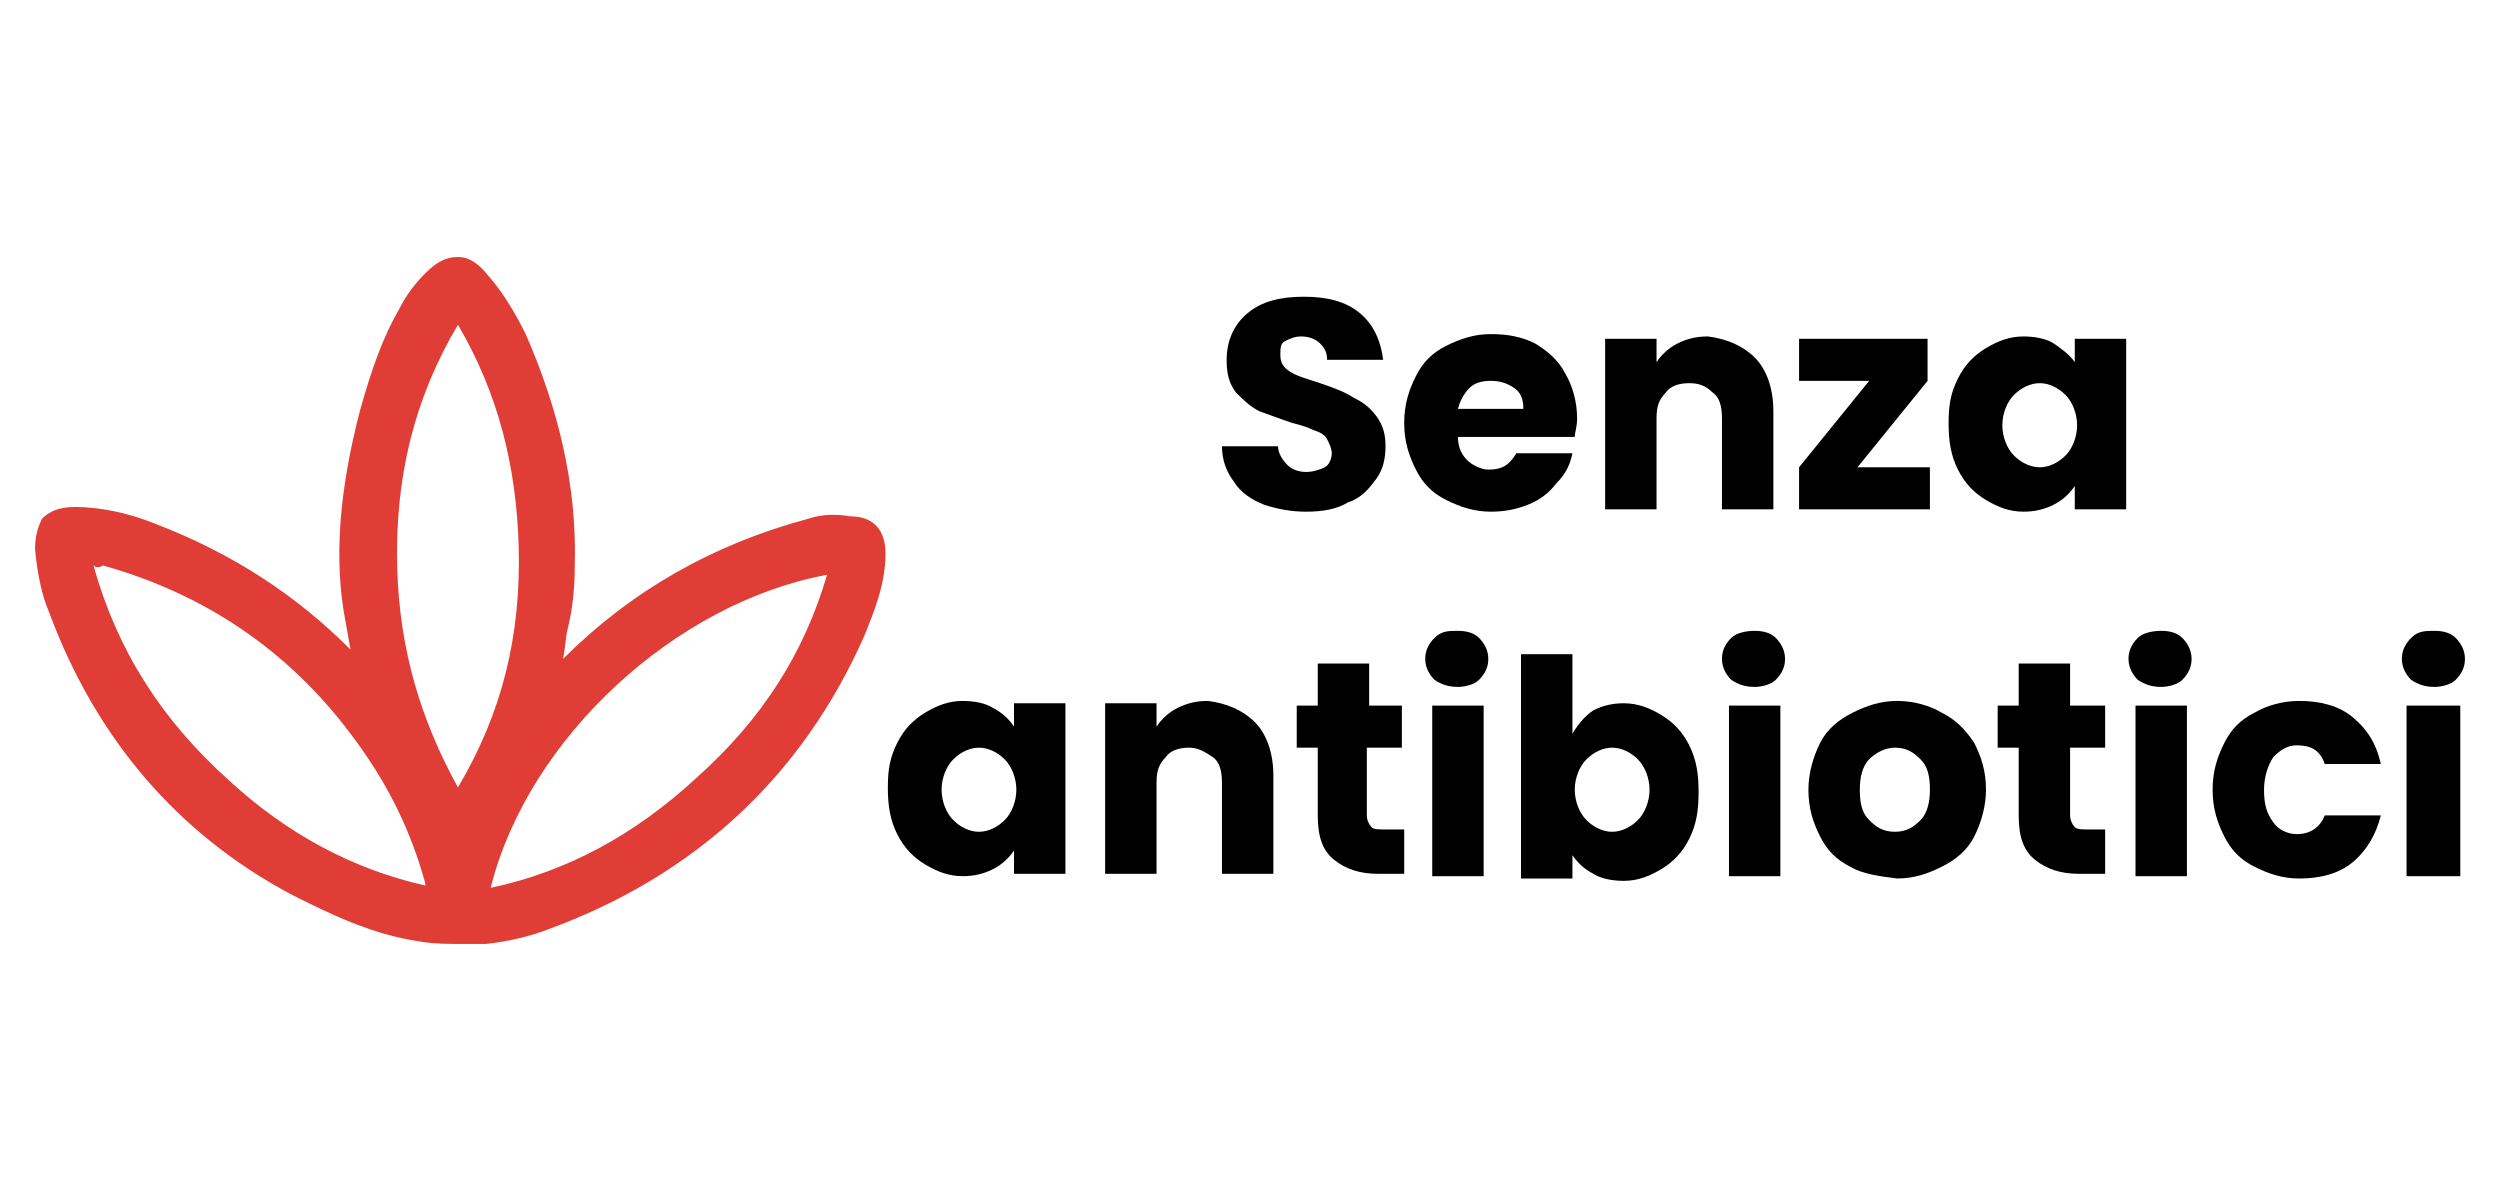
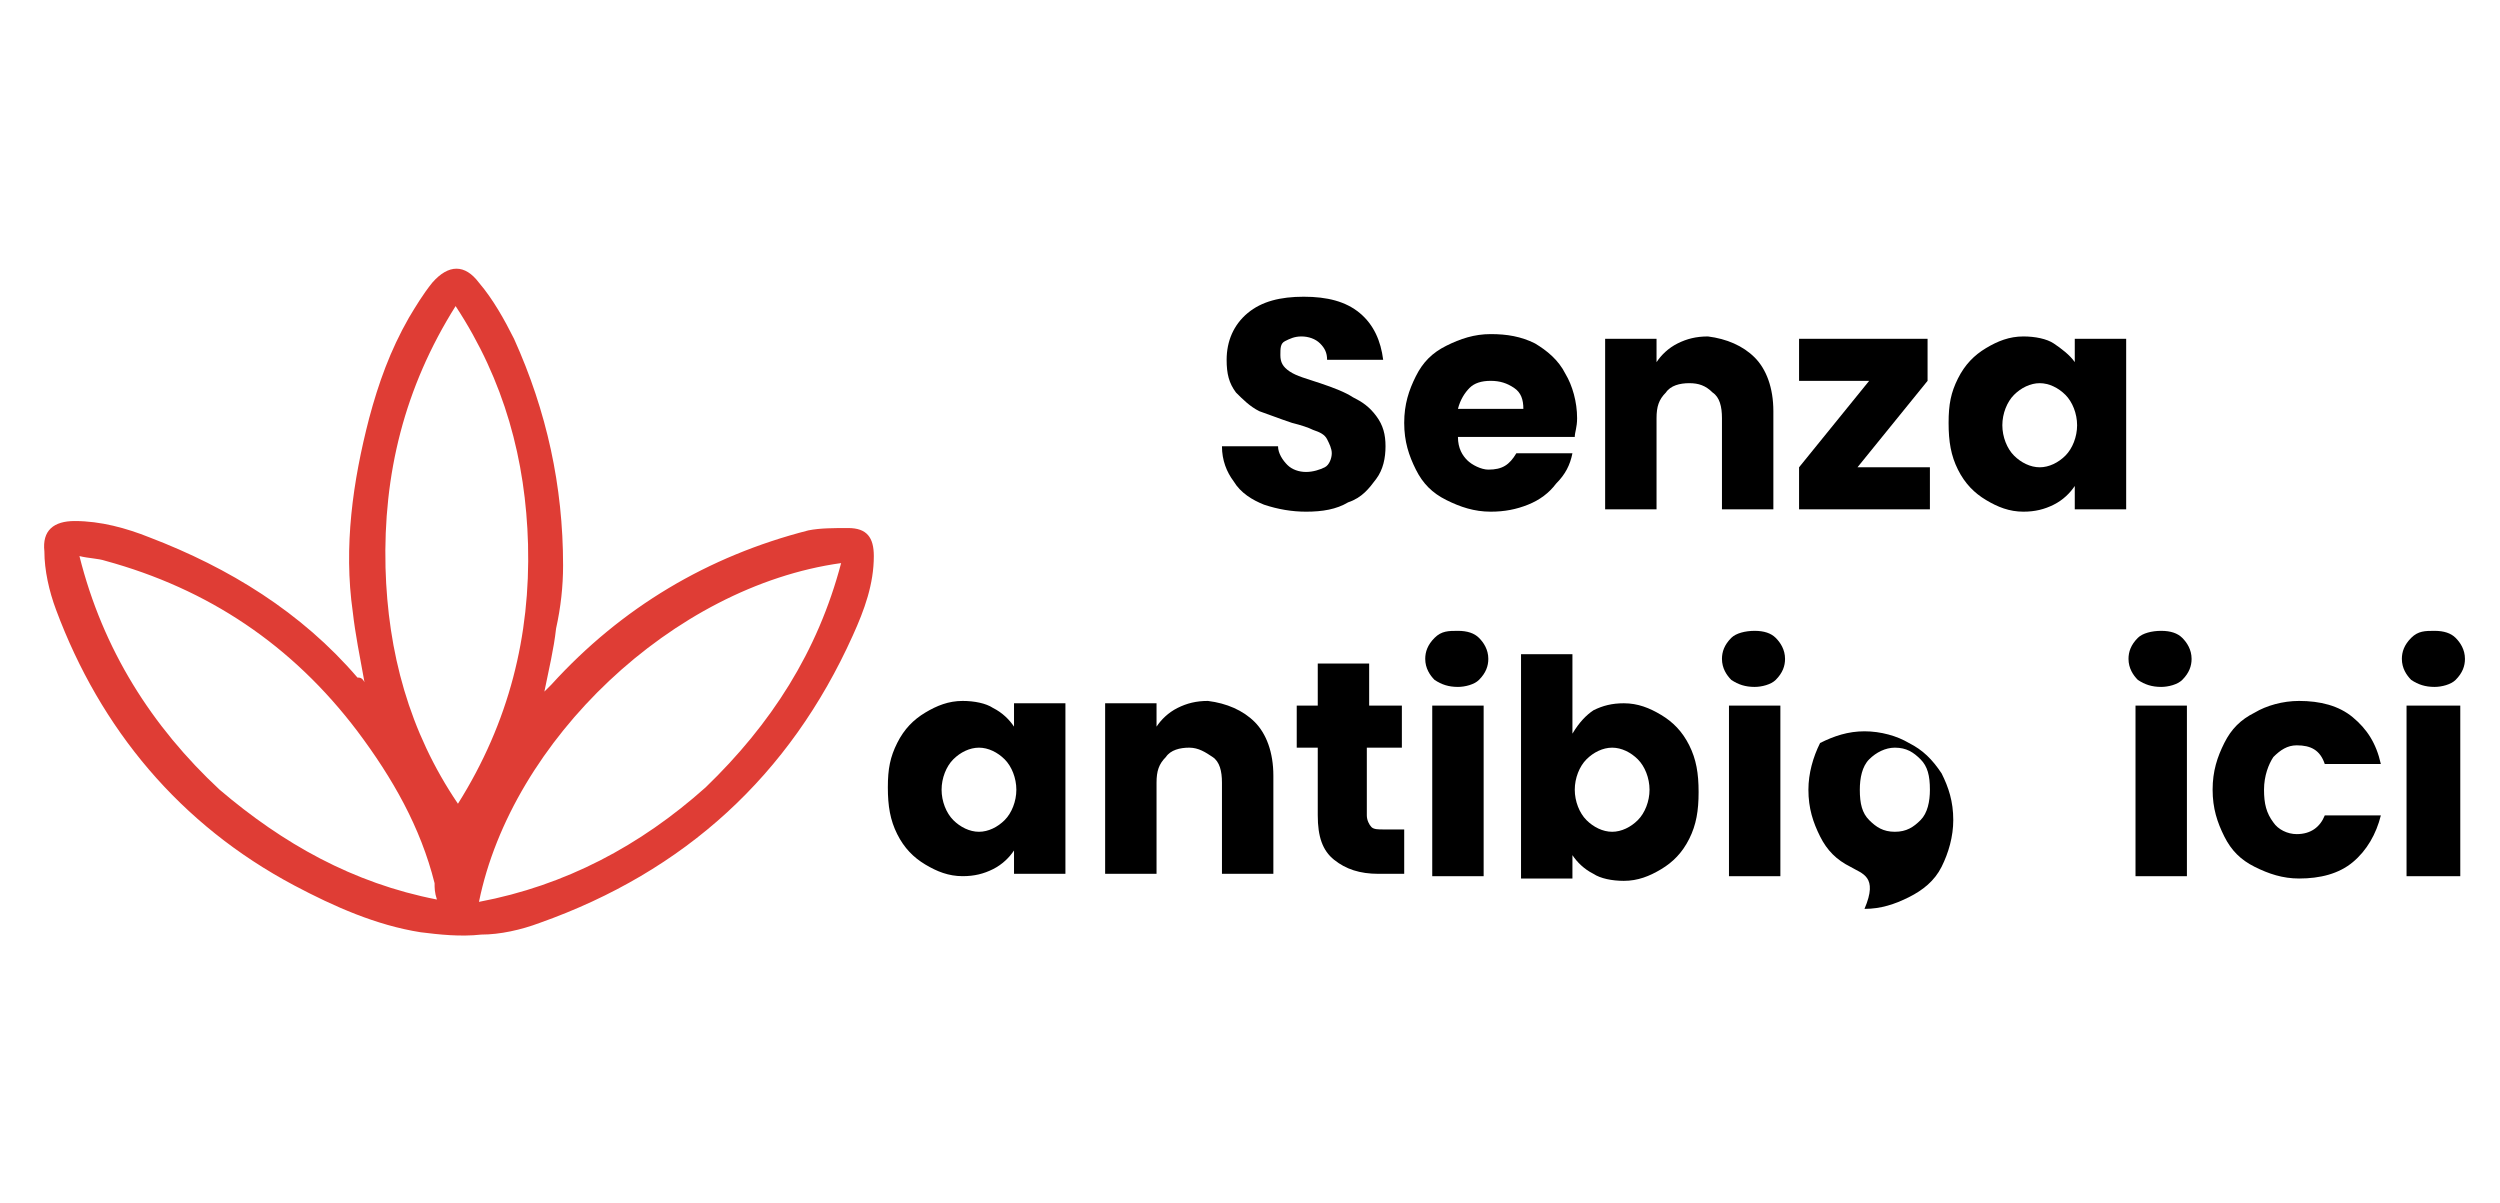
<svg xmlns="http://www.w3.org/2000/svg" version="1.1" id="plus_x5F_1" x="0px" y="0px" viewBox="0 0 107 51.5" style="enable-background:new 0 0 107 51.5;" xml:space="preserve">
  <style type="text/css">
	.st0{fill:#0F8E4F;}
	.st1{fill:#FFFFFF;}
	.st2{fill:#DE3E35;}
	.st3{fill:#DF3D35;}
</style>
  <g>
    <g>
      <path d="M54.1,21.6c-0.5-0.2-1-0.5-1.3-1c-0.3-0.4-0.5-0.9-0.5-1.5h2.4c0,0.3,0.2,0.6,0.4,0.8c0.2,0.2,0.5,0.3,0.8,0.3    c0.3,0,0.6-0.1,0.8-0.2s0.3-0.4,0.3-0.6c0-0.2-0.1-0.4-0.2-0.6s-0.3-0.3-0.6-0.4c-0.2-0.1-0.5-0.2-0.9-0.3    c-0.6-0.2-1.1-0.4-1.4-0.5c-0.4-0.2-0.7-0.5-1-0.8c-0.3-0.4-0.4-0.8-0.4-1.4c0-0.8,0.3-1.5,0.9-2c0.6-0.5,1.4-0.7,2.4-0.7    c1,0,1.8,0.2,2.4,0.7c0.6,0.5,0.9,1.2,1,2h-2.4c0-0.3-0.1-0.5-0.3-0.7s-0.5-0.3-0.8-0.3c-0.3,0-0.5,0.1-0.7,0.2    c-0.2,0.1-0.2,0.3-0.2,0.6c0,0.3,0.1,0.5,0.4,0.7c0.3,0.2,0.7,0.3,1.3,0.5c0.6,0.2,1.1,0.4,1.4,0.6c0.4,0.2,0.7,0.4,1,0.8    s0.4,0.8,0.4,1.3c0,0.5-0.1,1-0.4,1.4c-0.3,0.4-0.6,0.8-1.2,1c-0.5,0.3-1.1,0.4-1.8,0.4C55.3,21.9,54.7,21.8,54.1,21.6z" />
      <path d="M67.4,18.7h-5c0,0.5,0.2,0.8,0.4,1s0.6,0.4,0.9,0.4c0.6,0,0.9-0.2,1.2-0.7h2.4c-0.1,0.5-0.3,0.9-0.7,1.3    c-0.3,0.4-0.7,0.7-1.2,0.9s-1,0.3-1.6,0.3c-0.7,0-1.3-0.2-1.9-0.5s-1-0.7-1.3-1.3c-0.3-0.6-0.5-1.2-0.5-2s0.2-1.4,0.5-2    c0.3-0.6,0.7-1,1.3-1.3c0.6-0.3,1.2-0.5,1.9-0.5c0.7,0,1.3,0.1,1.9,0.4c0.5,0.3,1,0.7,1.3,1.3c0.3,0.5,0.5,1.2,0.5,1.9    C67.5,18.3,67.4,18.5,67.4,18.7z M65.2,17.5c0-0.4-0.1-0.7-0.4-0.9c-0.3-0.2-0.6-0.3-1-0.3c-0.4,0-0.7,0.1-0.9,0.3    s-0.4,0.5-0.5,0.9H65.2z" />
      <path d="M75.1,15.3c0.5,0.5,0.8,1.3,0.8,2.3v4.2h-2.2v-3.9c0-0.5-0.1-0.9-0.4-1.1c-0.3-0.3-0.6-0.4-1-0.4s-0.8,0.1-1,0.4    c-0.3,0.3-0.4,0.6-0.4,1.1v3.9h-2.2v-7.3h2.2v1c0.2-0.3,0.5-0.6,0.9-0.8c0.4-0.2,0.8-0.3,1.3-0.3C73.9,14.5,74.6,14.8,75.1,15.3z" />
      <path d="M79.5,20h3.1v1.8H77v-1.8l3-3.7h-3v-1.8h5.5v1.8L79.5,20z" />
      <path d="M83.8,16.2c0.3-0.6,0.7-1,1.2-1.3c0.5-0.3,1-0.5,1.6-0.5c0.5,0,1,0.1,1.3,0.3s0.7,0.5,0.9,0.8v-1h2.2v7.3h-2.2v-1    c-0.2,0.3-0.5,0.6-0.9,0.8s-0.8,0.3-1.3,0.3c-0.6,0-1.1-0.2-1.6-0.5s-0.9-0.7-1.2-1.3s-0.4-1.2-0.4-2S83.5,16.8,83.8,16.2z     M88.4,16.9c-0.3-0.3-0.7-0.5-1.1-0.5c-0.4,0-0.8,0.2-1.1,0.5s-0.5,0.8-0.5,1.3s0.2,1,0.5,1.3s0.7,0.5,1.1,0.5    c0.4,0,0.8-0.2,1.1-0.5c0.3-0.3,0.5-0.8,0.5-1.3S88.7,17.2,88.4,16.9z" />
      <path d="M38.4,31.8c0.3-0.6,0.7-1,1.2-1.3c0.5-0.3,1-0.5,1.6-0.5c0.5,0,1,0.1,1.3,0.3c0.4,0.2,0.7,0.5,0.9,0.8v-1h2.2v7.3h-2.2v-1    c-0.2,0.3-0.5,0.6-0.9,0.8s-0.8,0.3-1.3,0.3c-0.6,0-1.1-0.2-1.6-0.5s-0.9-0.7-1.2-1.3c-0.3-0.6-0.4-1.2-0.4-2S38.1,32.4,38.4,31.8    z M43,32.5c-0.3-0.3-0.7-0.5-1.1-0.5c-0.4,0-0.8,0.2-1.1,0.5s-0.5,0.8-0.5,1.3s0.2,1,0.5,1.3s0.7,0.5,1.1,0.5    c0.4,0,0.8-0.2,1.1-0.5c0.3-0.3,0.5-0.8,0.5-1.3S43.3,32.8,43,32.5z" />
      <path d="M53.7,30.9c0.5,0.5,0.8,1.3,0.8,2.3v4.2h-2.2v-3.9c0-0.5-0.1-0.9-0.4-1.1s-0.6-0.4-1-0.4s-0.8,0.1-1,0.4    c-0.3,0.3-0.4,0.6-0.4,1.1v3.9h-2.2v-7.3h2.2v1c0.2-0.3,0.5-0.6,0.9-0.8c0.4-0.2,0.8-0.3,1.3-0.3C52.5,30.1,53.2,30.4,53.7,30.9z" />
      <path d="M60.1,35.5v1.9h-1.1c-0.8,0-1.4-0.2-1.9-0.6c-0.5-0.4-0.7-1-0.7-1.9V32h-0.9v-1.8h0.9v-1.8h2.2v1.8H60V32h-1.5v2.9    c0,0.2,0.1,0.4,0.2,0.5c0.1,0.1,0.3,0.1,0.5,0.1H60.1z" />
      <path d="M61.4,29.1c-0.2-0.2-0.4-0.5-0.4-0.9c0-0.3,0.1-0.6,0.4-0.9s0.6-0.3,1-0.3c0.4,0,0.7,0.1,0.9,0.3c0.2,0.2,0.4,0.5,0.4,0.9    c0,0.3-0.1,0.6-0.4,0.9c-0.2,0.2-0.6,0.3-0.9,0.3C62,29.4,61.7,29.3,61.4,29.1z M63.5,30.2v7.3h-2.2v-7.3H63.5z" />
      <path d="M68.2,30.4c0.4-0.2,0.8-0.3,1.3-0.3c0.6,0,1.1,0.2,1.6,0.5c0.5,0.3,0.9,0.7,1.2,1.3c0.3,0.6,0.4,1.2,0.4,2s-0.1,1.4-0.4,2    c-0.3,0.6-0.7,1-1.2,1.3c-0.5,0.3-1,0.5-1.6,0.5c-0.5,0-1-0.1-1.3-0.3c-0.4-0.2-0.7-0.5-0.9-0.8v1h-2.2v-9.6h2.2v3.4    C67.6,30.9,67.9,30.6,68.2,30.4z M70.1,32.5c-0.3-0.3-0.7-0.5-1.1-0.5c-0.4,0-0.8,0.2-1.1,0.5c-0.3,0.3-0.5,0.8-0.5,1.3    s0.2,1,0.5,1.3c0.3,0.3,0.7,0.5,1.1,0.5c0.4,0,0.8-0.2,1.1-0.5c0.3-0.3,0.5-0.8,0.5-1.3S70.4,32.8,70.1,32.5z" />
      <path d="M74.1,29.1c-0.2-0.2-0.4-0.5-0.4-0.9c0-0.3,0.1-0.6,0.4-0.9c0.2-0.2,0.6-0.3,1-0.3c0.4,0,0.7,0.1,0.9,0.3s0.4,0.5,0.4,0.9    c0,0.3-0.1,0.6-0.4,0.9c-0.2,0.2-0.6,0.3-0.9,0.3C74.7,29.4,74.4,29.3,74.1,29.1z M76.2,30.2v7.3h-2.2v-7.3H76.2z" />
-       <path d="M79.2,37.1c-0.6-0.3-1-0.7-1.3-1.3c-0.3-0.6-0.5-1.2-0.5-2c0-0.7,0.2-1.4,0.5-2c0.3-0.6,0.8-1,1.4-1.3    c0.6-0.3,1.2-0.5,1.9-0.5s1.4,0.2,1.9,0.5c0.6,0.3,1,0.7,1.4,1.3c0.3,0.6,0.5,1.2,0.5,2c0,0.7-0.2,1.4-0.5,2    c-0.3,0.6-0.8,1-1.4,1.3s-1.2,0.5-1.9,0.5C80.4,37.5,79.7,37.4,79.2,37.1z M82.2,35.1c0.3-0.3,0.4-0.8,0.4-1.3    c0-0.6-0.1-1-0.4-1.3c-0.3-0.3-0.6-0.5-1.1-0.5c-0.4,0-0.8,0.2-1.1,0.5c-0.3,0.3-0.4,0.8-0.4,1.3c0,0.6,0.1,1,0.4,1.3    c0.3,0.3,0.6,0.5,1.1,0.5S81.9,35.4,82.2,35.1z" />
-       <path d="M90.1,35.5v1.9H89c-0.8,0-1.4-0.2-1.9-0.6c-0.5-0.4-0.7-1-0.7-1.9V32h-0.9v-1.8h0.9v-1.8h2.2v1.8h1.5V32h-1.5v2.9    c0,0.2,0.1,0.4,0.2,0.5c0.1,0.1,0.3,0.1,0.5,0.1H90.1z" />
+       <path d="M79.2,37.1c-0.6-0.3-1-0.7-1.3-1.3c-0.3-0.6-0.5-1.2-0.5-2c0-0.7,0.2-1.4,0.5-2c0.6-0.3,1.2-0.5,1.9-0.5s1.4,0.2,1.9,0.5c0.6,0.3,1,0.7,1.4,1.3c0.3,0.6,0.5,1.2,0.5,2c0,0.7-0.2,1.4-0.5,2    c-0.3,0.6-0.8,1-1.4,1.3s-1.2,0.5-1.9,0.5C80.4,37.5,79.7,37.4,79.2,37.1z M82.2,35.1c0.3-0.3,0.4-0.8,0.4-1.3    c0-0.6-0.1-1-0.4-1.3c-0.3-0.3-0.6-0.5-1.1-0.5c-0.4,0-0.8,0.2-1.1,0.5c-0.3,0.3-0.4,0.8-0.4,1.3c0,0.6,0.1,1,0.4,1.3    c0.3,0.3,0.6,0.5,1.1,0.5S81.9,35.4,82.2,35.1z" />
      <path d="M91.5,29.1c-0.2-0.2-0.4-0.5-0.4-0.9c0-0.3,0.1-0.6,0.4-0.9c0.2-0.2,0.6-0.3,1-0.3c0.4,0,0.7,0.1,0.9,0.3s0.4,0.5,0.4,0.9    c0,0.3-0.1,0.6-0.4,0.9c-0.2,0.2-0.6,0.3-0.9,0.3C92.1,29.4,91.8,29.3,91.5,29.1z M93.6,30.2v7.3h-2.2v-7.3H93.6z" />
      <path d="M95.2,31.8c0.3-0.6,0.7-1,1.3-1.3c0.5-0.3,1.2-0.5,1.9-0.5c0.9,0,1.7,0.2,2.3,0.7s1,1.1,1.2,2h-2.4    c-0.2-0.6-0.6-0.8-1.2-0.8c-0.4,0-0.7,0.2-1,0.5c-0.2,0.3-0.4,0.8-0.4,1.4c0,0.6,0.1,1,0.4,1.4c0.2,0.3,0.6,0.5,1,0.5    c0.6,0,1-0.3,1.2-0.8h2.4c-0.2,0.8-0.6,1.5-1.2,2s-1.4,0.7-2.3,0.7c-0.7,0-1.3-0.2-1.9-0.5c-0.6-0.3-1-0.7-1.3-1.3s-0.5-1.2-0.5-2    S94.9,32.4,95.2,31.8z" />
      <path d="M103.2,29.1c-0.2-0.2-0.4-0.5-0.4-0.9c0-0.3,0.1-0.6,0.4-0.9s0.6-0.3,1-0.3c0.4,0,0.7,0.1,0.9,0.3    c0.2,0.2,0.4,0.5,0.4,0.9c0,0.3-0.1,0.6-0.4,0.9c-0.2,0.2-0.6,0.3-0.9,0.3C103.8,29.4,103.5,29.3,103.2,29.1z M105.3,30.2v7.3H103    v-7.3H105.3z" />
    </g>
    <g>
      <g>
        <path class="st3" d="M15.6,29.2c-0.2-1.1-0.4-2.1-0.5-3c-0.4-2.8,0-5.6,0.7-8.3c0.4-1.5,0.9-2.9,1.7-4.3c0.3-0.5,0.6-1,1-1.5     c0.7-0.8,1.4-0.8,2,0c0.6,0.7,1.1,1.6,1.5,2.4c1.4,3.1,2.1,6.3,2.1,9.7c0,0.9-0.1,1.8-0.3,2.7c-0.1,0.9-0.3,1.7-0.5,2.7     c0.1-0.1,0.2-0.2,0.3-0.3c3-3.3,6.7-5.5,11-6.6c0.5-0.1,1.1-0.1,1.7-0.1c0.8,0,1.1,0.4,1.1,1.2c0,1.2-0.4,2.3-0.9,3.4     c-2.7,6-7.2,10.1-13.4,12.3c-0.8,0.3-1.7,0.5-2.5,0.5c-0.9,0.1-1.8,0-2.6-0.1c-1.9-0.3-3.7-1.1-5.4-2c-4.9-2.6-8.3-6.7-10.2-11.8     c-0.3-0.8-0.5-1.7-0.5-2.5c-0.1-0.9,0.4-1.3,1.3-1.3c1.1,0,2.2,0.3,3.2,0.7c3.4,1.3,6.5,3.2,8.9,6C15.4,29,15.5,29,15.6,29.2z      M36,24.1c-7.2,1-14.1,7.6-15.5,14.5c3.7-0.7,6.9-2.4,9.7-4.9C33,31,35,27.9,36,24.1z M18.7,38.5c-0.1-0.3-0.1-0.5-0.1-0.7     c-0.6-2.4-1.8-4.5-3.3-6.5c-2.8-3.7-6.4-6.1-10.8-7.3c-0.3-0.1-0.7-0.1-1.1-0.2c1,4,3.1,7.3,6,10C12.1,36.1,15.1,37.8,18.7,38.5z      M19.6,34.4c2.2-3.5,3.1-7.2,3-11.1c-0.1-3.6-1-7-3.1-10.2c-2.2,3.5-3.1,7.2-3,11.2C16.6,27.9,17.5,31.3,19.6,34.4z" />
-         <path class="st3" d="M19.7,40.4c-0.6,0-1.1,0-1.7-0.1c-2.1-0.3-3.9-1.2-5.5-2c-4.9-2.6-8.4-6.7-10.4-12.1     c-0.3-0.7-0.5-1.6-0.6-2.7c0-0.5,0.1-0.9,0.3-1.3c0.3-0.3,0.7-0.5,1.4-0.5c1.2,0,2.4,0.3,3.4,0.7c3.4,1.3,6.1,3.1,8.4,5.4     c-0.1-0.6-0.2-1.1-0.3-1.7c-0.4-2.6-0.1-5.4,0.7-8.5c0.5-1.8,1-3.2,1.7-4.4c0.3-0.6,0.7-1.1,1.1-1.5c0.5-0.5,0.9-0.7,1.4-0.7     c0.5,0,0.9,0.3,1.3,0.8c0.7,0.8,1.2,1.7,1.6,2.5c1.4,3.2,2.2,6.5,2.1,9.9c0,1-0.1,1.9-0.3,2.7c-0.1,0.4-0.1,0.8-0.2,1.3     c2.9-2.9,6.4-4.9,10.5-6c0.6-0.2,1.2-0.2,1.8-0.1c1,0,1.5,0.6,1.5,1.6c0,1.3-0.5,2.5-0.9,3.5c-2.7,6.1-7.3,10.3-13.6,12.6     c-0.8,0.3-1.7,0.5-2.6,0.6C20.4,40.4,20.1,40.4,19.7,40.4z M3.4,22.6c0,0-0.1,0-0.1,0c-0.3,0-0.6,0.1-0.8,0.2     c-0.1,0.1-0.2,0.3-0.1,0.6c0.1,1,0.3,1.8,0.5,2.4c2,5.2,5.4,9.1,10,11.6c1.9,1,3.5,1.7,5.2,2c0.9,0.1,1.7,0.1,2.5,0.1     c0.8-0.1,1.6-0.3,2.4-0.5c6.1-2.1,10.5-6.2,13.1-12.1c0.4-0.9,0.9-2,0.8-3.2c0-0.6-0.2-0.8-0.7-0.8c-0.5,0-1,0-1.5,0.1     c-4.2,1.1-7.9,3.3-10.8,6.5L22.7,31l0.3-1.5c0.1-0.3,0.1-0.6,0.2-0.9c0.1-0.6,0.3-1.2,0.3-1.8c0.1-0.8,0.2-1.7,0.2-2.6     c0.1-3.3-0.6-6.5-2-9.6c-0.4-0.8-0.8-1.6-1.5-2.3c-0.2-0.3-0.5-0.4-0.7-0.5c0,0,0,0,0,0c-0.3,0-0.5,0.2-0.7,0.5     c-0.4,0.4-0.7,0.9-1,1.4c-0.7,1.2-1.2,2.5-1.6,4.2c-0.8,3-1,5.7-0.7,8.2c0.1,0.7,0.2,1.3,0.3,2l0.4,2.4l-1-1.1     c-0.1-0.1-0.1-0.1-0.2-0.2c-2.3-2.6-5.2-4.5-8.8-5.9C5.4,23,4.4,22.6,3.4,22.6z M19.9,39l0.1-0.6c1.5-7.1,8.6-13.8,15.9-14.8     l0.6-0.1l-0.2,0.6c-1,3.8-3,7-6,9.8c-2.9,2.6-6.2,4.3-9.9,5L19.9,39z M35.4,24.6c-6.5,1.2-12.8,7-14.4,13.4     c3.3-0.7,6.2-2.3,8.8-4.7C32.6,30.8,34.4,28,35.4,24.6z M19.2,39l-0.6-0.1c-3.5-0.7-6.6-2.3-9.4-4.8C6,31.2,4,27.9,3,23.8     l-0.2-0.6l0.6,0.1c0.2,0,0.3,0,0.4,0.1c0.3,0,0.5,0.1,0.7,0.1c4.5,1.3,8.2,3.8,11,7.5c1.6,2.2,2.7,4.4,3.3,6.7     c0,0.1,0.1,0.3,0.1,0.4L19.2,39z M4,24.2c1,3.6,2.9,6.6,5.8,9.2c2.5,2.3,5.3,3.8,8.4,4.5c0,0,0,0,0-0.1c-0.6-2.2-1.6-4.3-3.2-6.4     c-2.7-3.6-6.3-6-10.6-7.2C4.3,24.3,4.1,24.3,4,24.2z M19.6,35.2l-0.4-0.6c-2-3.1-3-6.5-3.1-10.4c-0.1-4.2,0.9-7.9,3.1-11.4     l0.3-0.6l0.4,0.6c2,3.1,3,6.6,3.1,10.4c0.1,4.2-0.9,7.9-3.1,11.3L19.6,35.2z M19.6,13.9c-1.9,3.2-2.7,6.6-2.6,10.4     c0.1,3.5,1,6.5,2.6,9.4c1.9-3.2,2.7-6.5,2.6-10.3C22.1,19.9,21.3,16.8,19.6,13.9z" />
      </g>
    </g>
  </g>
</svg>